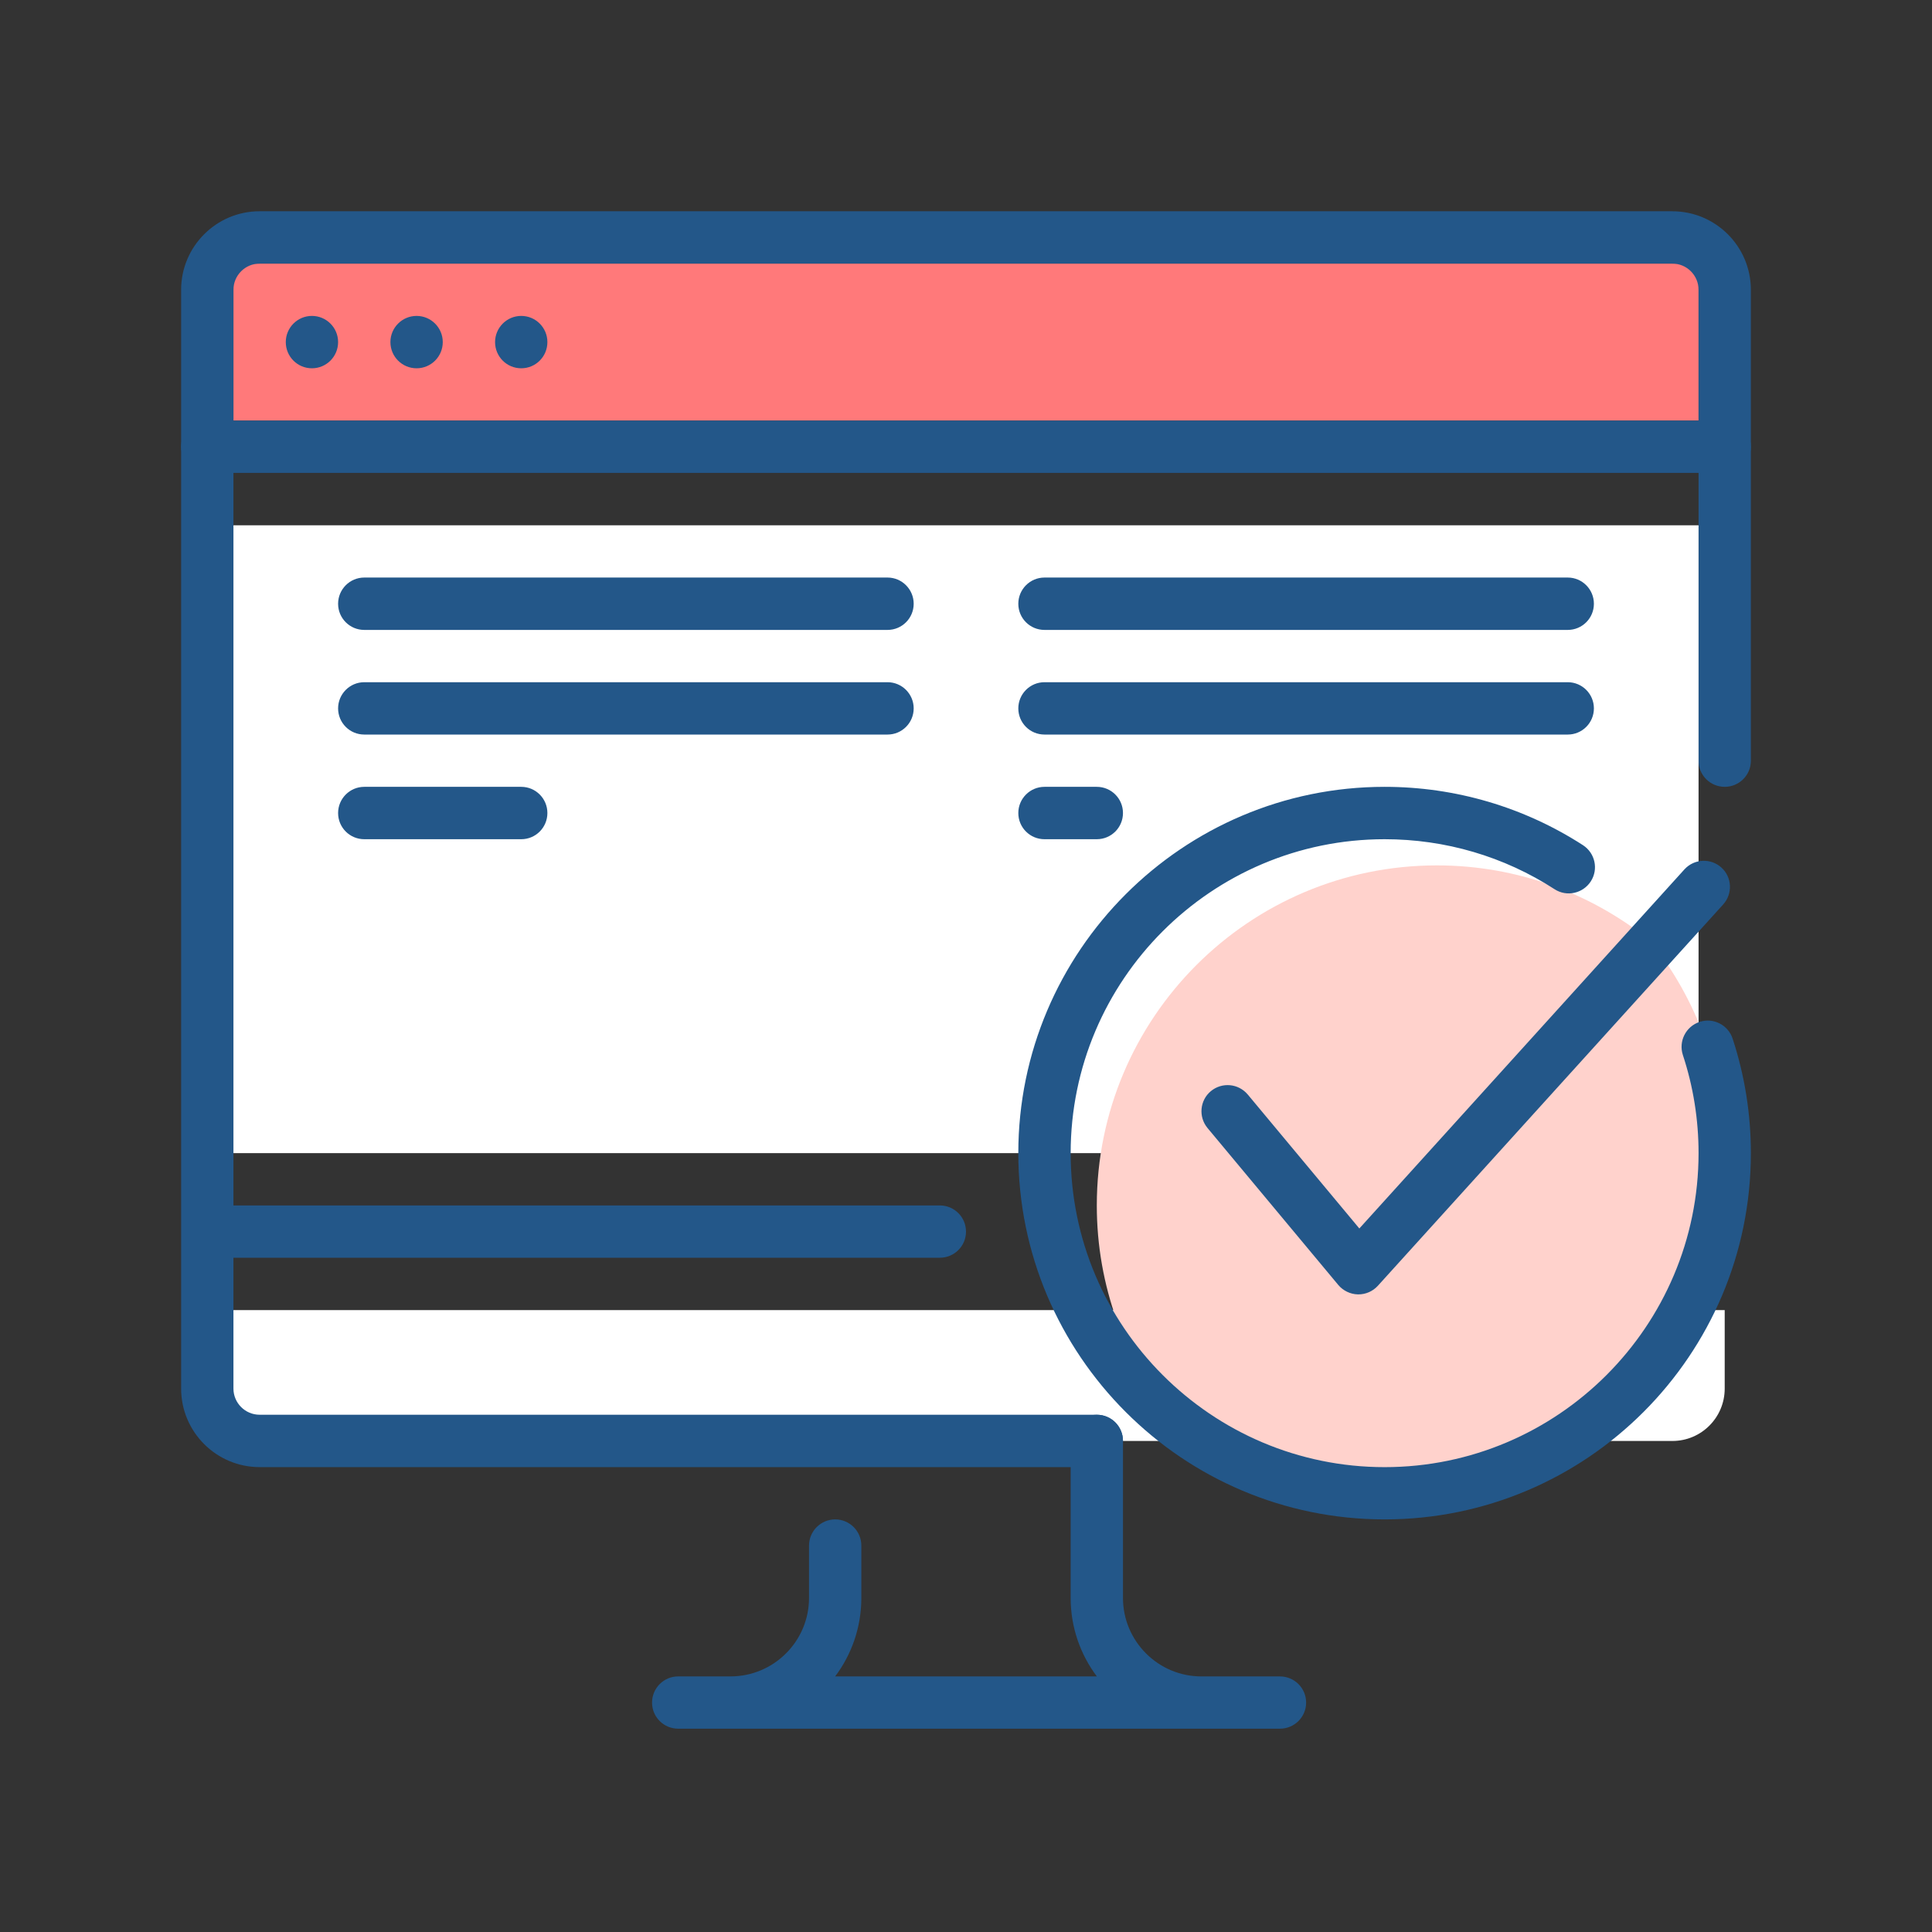
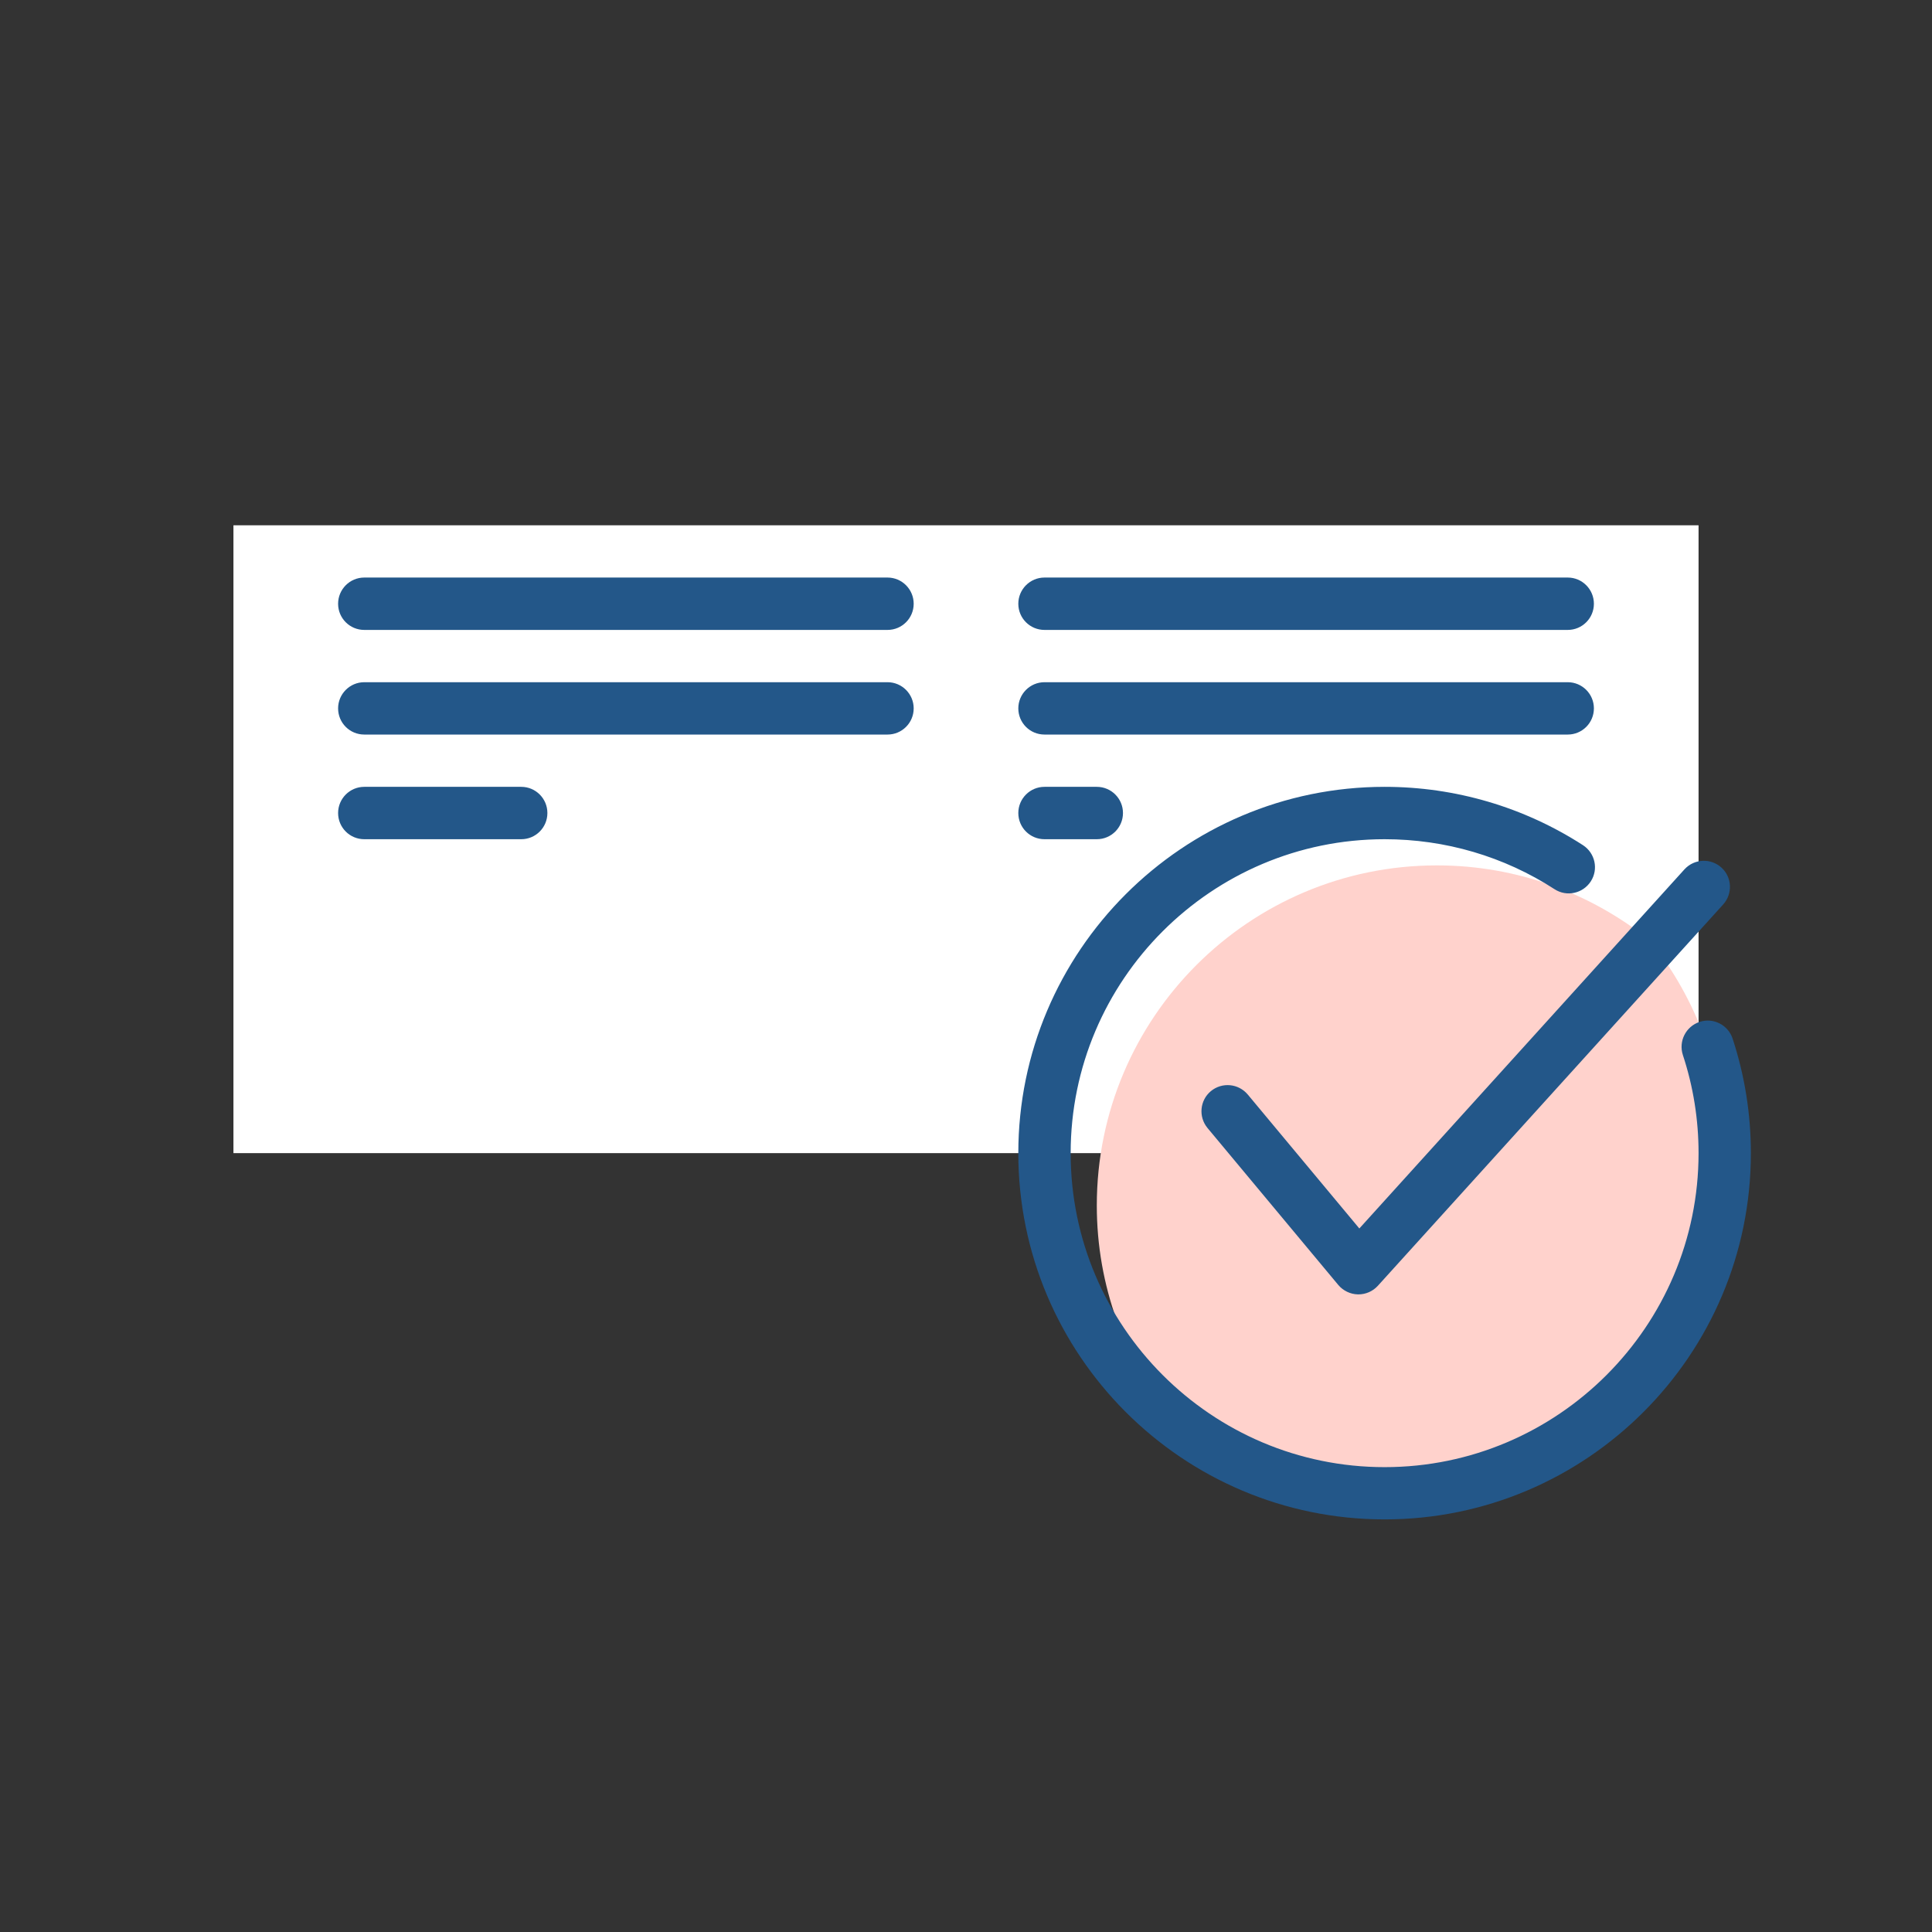
<svg xmlns="http://www.w3.org/2000/svg" width="64" height="64" viewBox="0 0 64 64">
  <rect x="0" y="0" width="64" height="64" fill="#333333" stroke="none" />
  <g fill="none" fill-rule="evenodd">
-     <path fill="#FFF" d="M55.4 47.733H8.6c-.958 0-1.733-.777-1.733-1.734v-2.6h50.266V46c0 .957-.775 1.734-1.733 1.734" />
-     <path fill="#FF797A" d="M7.733 13.934V9.601c0-.958-.091-.868.867-.868h46.8c.958 0 .867-.09.867.868v4.333H7.733" />
-     <path fill="#235789" d="M55.4 6.999c1.434 0 2.6 1.166 2.6 2.602v15.6c0 .477-.388.864-.867.864s-.866-.387-.866-.864V9.6c0-.478-.389-.868-.867-.868H8.6c-.478 0-.867.39-.867.868v30.332h23.4c.48 0 .867.387.867.868 0 .477-.388.864-.867.864h-23.4v4.334c0 .477.389.867.867.867h27.733c.48 0 .867.387.867.867 0 .478-.388.868-.867.868H8.6c-1.434 0-2.6-1.167-2.6-2.602V9.6c0-1.436 1.166-2.602 2.6-2.602h46.8zm-38.133 3.466c.479 0 .866.39.866.867 0 .48-.387.868-.866.868-.48 0-.867-.387-.867-.868 0-.477.388-.867.867-.867zm-3.467 0c.479 0 .867.39.867.867 0 .48-.388.868-.867.868s-.867-.387-.867-.868c0-.477.388-.867.867-.867zm-3.467 0c.48 0 .867.39.867.867 0 .48-.388.868-.867.868s-.866-.387-.866-.868c0-.477.387-.867.866-.867z" />
-     <path fill="#235789" d="M57.133 15.666H6.867c-.48 0-.867-.387-.867-.867 0-.478.388-.865.867-.865h50.266c.48 0 .867.387.867.865 0 .48-.388.867-.867.867" />
    <path fill="#FFF" d="M7.733 38.199L56.267 38.199 56.267 17.401 7.733 17.401z" />
    <path fill="#235789" d="M17.267 26.065c.479 0 .866.39.866.867 0 .48-.387.868-.866.868h-5.2c-.48 0-.867-.387-.867-.868 0-.477.388-.867.867-.867h5.2zm19.066 0c.48 0 .867.39.867.867 0 .48-.388.868-.867.868H34.6c-.48 0-.867-.387-.867-.868 0-.477.388-.867.867-.867h1.733zM29.4 22.599c.479 0 .867.39.867.867 0 .48-.388.867-.867.867H12.067c-.48 0-.867-.387-.867-.867 0-.477.388-.867.867-.867H29.4zm22.533 0c.48 0 .867.39.867.867 0 .48-.388.867-.867.867H34.6c-.48 0-.867-.387-.867-.867 0-.477.388-.867.867-.867h17.333zM29.4 19.132c.479 0 .867.39.867.868 0 .48-.388.867-.867.867H12.067c-.48 0-.867-.387-.867-.867 0-.478.388-.868.867-.868H29.4zm22.533 0c.48 0 .867.39.867.868 0 .48-.388.867-.867.867H34.6c-.48 0-.867-.387-.867-.867 0-.478.388-.868.867-.868h17.333z" />
    <path fill="#FFD2CC" d="M47.6 28.667c-6.22 0-11.267 5.045-11.267 11.266 0 2.668.933 5.117 2.485 7.048 1.93 1.551 4.38 2.484 7.049 2.484 6.222 0 11.266-5.042 11.266-11.266 0-2.668-.932-5.117-2.484-7.048-1.93-1.551-4.38-2.484-7.05-2.484" />
    <path fill="#235789" d="M45.867 26.065c2.343 0 4.616.67 6.573 1.934.401.262.517.796.257 1.198-.26.4-.795.521-1.199.26-1.675-1.086-3.622-1.657-5.631-1.657-5.735 0-10.4 4.664-10.4 10.399 0 5.734 4.665 10.402 10.4 10.402s10.4-4.668 10.4-10.402c0-1.111-.175-2.206-.52-3.251-.148-.456.099-.946.554-1.096.453-.152.945.1 1.094.553.401 1.223.605 2.499.605 3.794 0 6.692-5.443 12.133-12.133 12.133-6.69 0-12.134-5.441-12.134-12.133 0-6.69 5.443-12.134 12.134-12.134zm11.16 2.677c.352.321.375.87.052 1.223l-11.44 12.633c-.165.178-.395.28-.639.28h-.02c-.25-.006-.486-.121-.647-.311L40 37.366c-.305-.369-.256-.915.111-1.22.37-.306.914-.256 1.223.112l3.696 4.437 10.773-11.9c.327-.353.873-.374 1.224-.053z" />
-     <path fill="#235789" d="M42.4 57.265H22.467c-.48 0-.867-.387-.867-.864 0-.48.388-.868.867-.868H24.2c1.434 0 2.6-1.167 2.6-2.599V51.2c0-.478.388-.868.867-.868s.866.39.866.868v1.734c0 .974-.323 1.875-.868 2.6h8.67c-.545-.725-.868-1.626-.868-2.6v-5.2c0-.481.387-.868.866-.868.48 0 .867.387.867.867v5.201c0 1.432 1.166 2.6 2.6 2.6h2.6c.479 0 .867.386.867.867 0 .477-.388.864-.867.864" />
  </g>
</svg>